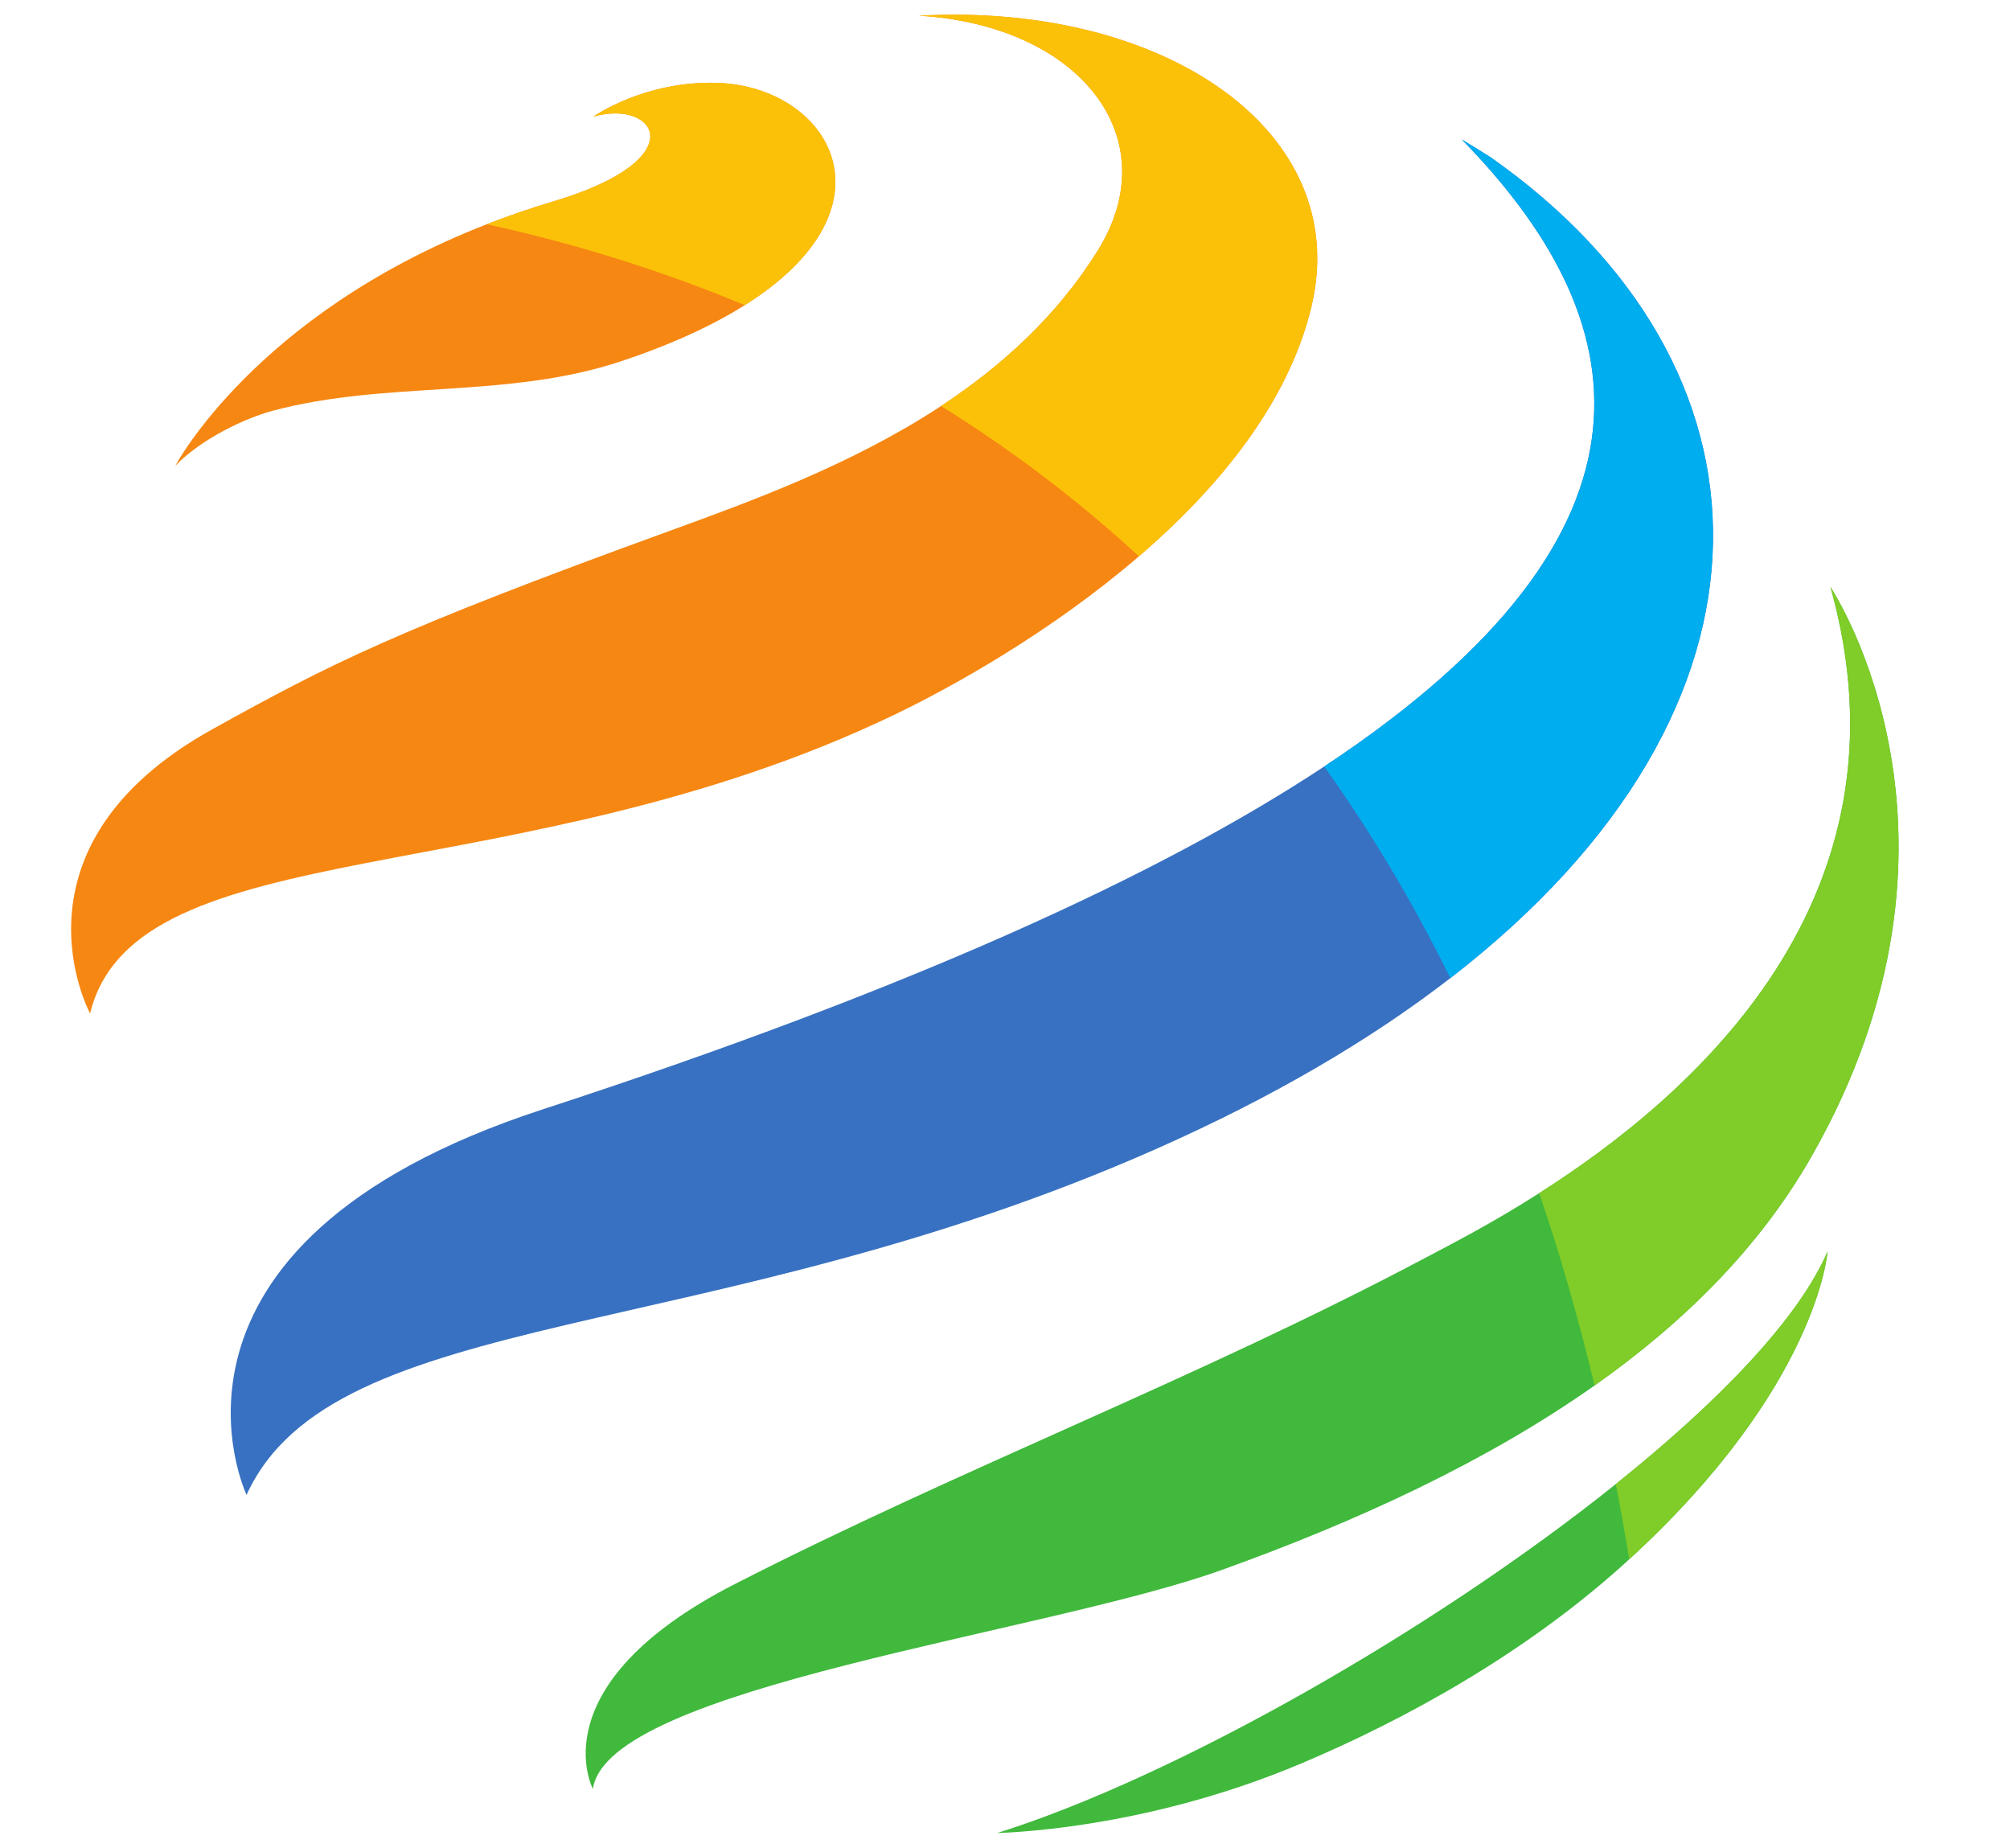
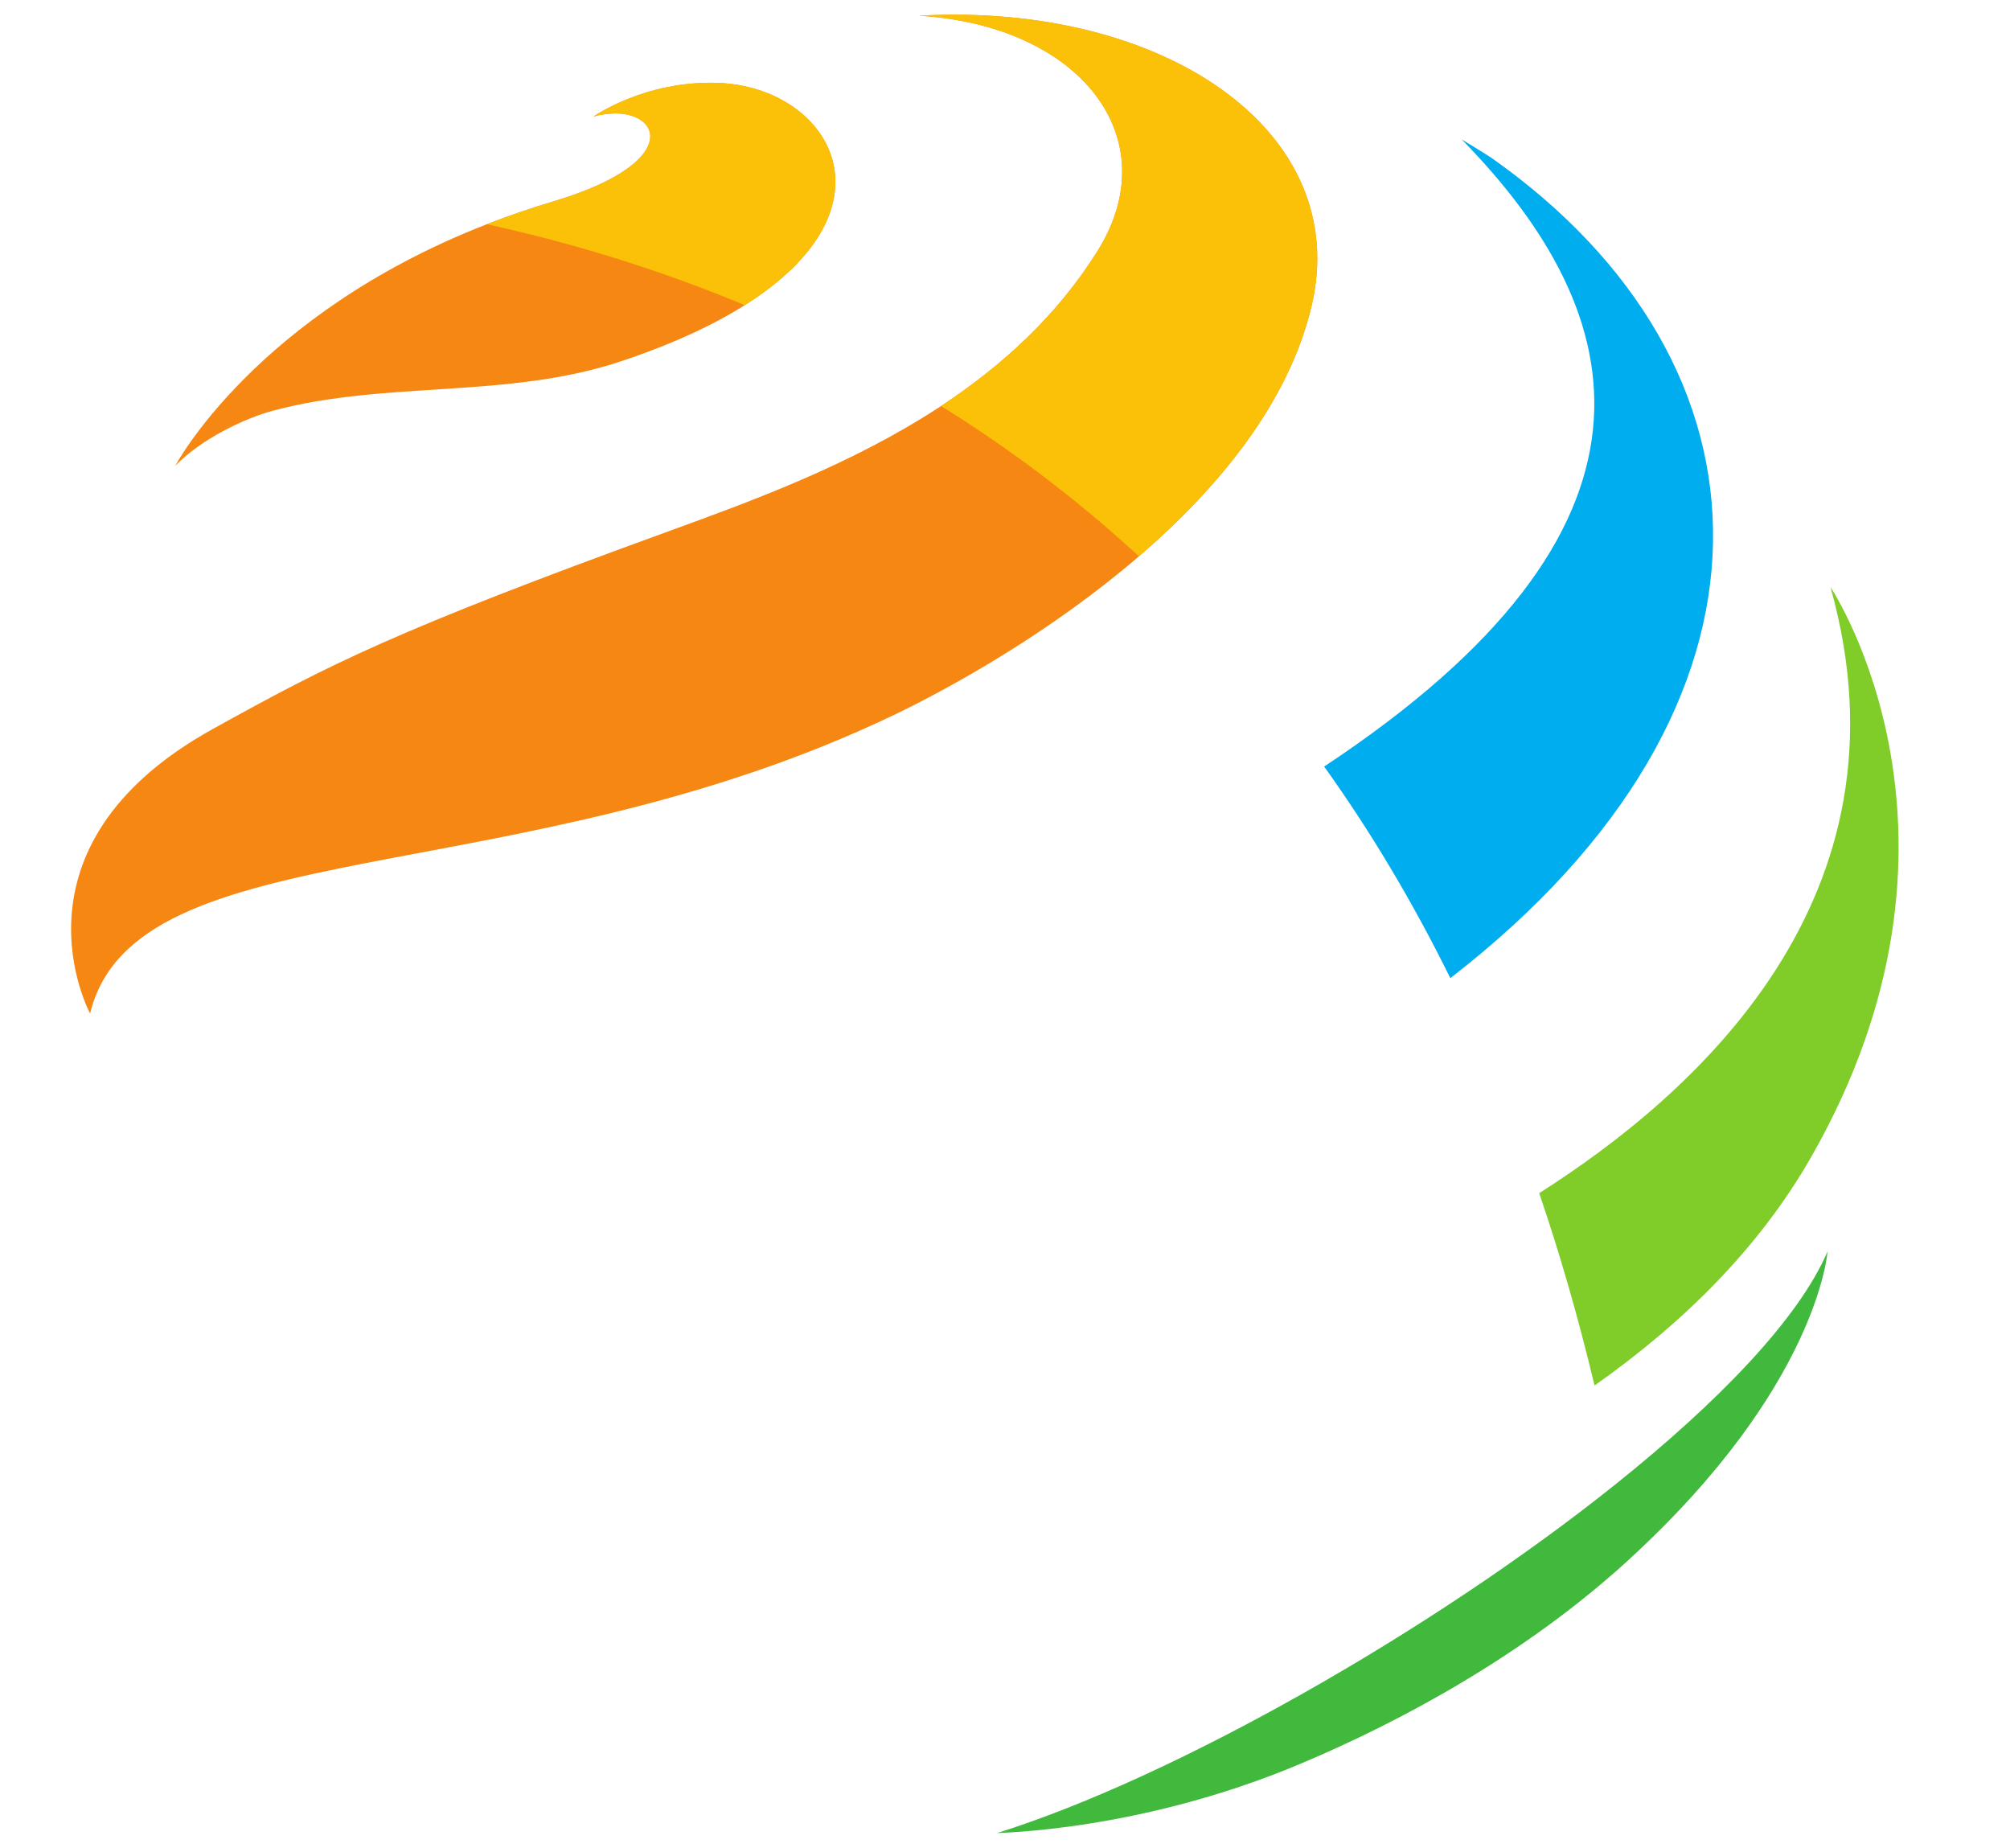
<svg xmlns="http://www.w3.org/2000/svg" width="210" zoomAndPan="magnify" viewBox="0 0 157.5 144.75" height="193" preserveAspectRatio="xMidYMid meet" version="1.2">
  <defs>
    <clipPath id="fc207a0ece">
      <path d="M 78 98 L 144 98 L 144 143.648 L 78 143.648 Z M 78 98 " />
    </clipPath>
  </defs>
  <g id="33b6e750b5">
    <path style=" stroke:none;fill-rule:nonzero;fill:#f68712;fill-opacity:1;" d="M 58.359 23.906 C 55.898 25.461 52.715 26.949 48.691 28.293 C 39.754 31.277 30.34 29.789 21.398 32.172 C 19.137 32.777 15.773 34.387 13.734 36.492 C 13.734 36.492 19.973 24.645 38.148 17.566 C 39.789 16.926 41.527 16.324 43.367 15.777 C 54.531 12.445 51.387 7.754 46.5 9.133 C 46.5 9.133 50.547 6.277 56.285 6.496 C 64.934 6.824 70.703 16.137 58.359 23.906 " />
    <path style=" stroke:none;fill-rule:nonzero;fill:#f68712;fill-opacity:1;" d="M 102.77 23.98 C 100.973 31.566 95.465 38.23 89.246 43.582 C 82.359 49.512 74.598 53.828 70.051 56.008 C 40.375 70.23 10.594 64.898 7.059 79.398 C 7.059 79.398 -0.004 66.359 16.656 57.121 C 25.828 52.035 30.969 49.402 52.387 41.621 C 58.855 39.27 66.75 36.402 73.738 31.809 C 78.5 28.672 82.84 24.742 86.023 19.625 C 91.531 10.766 84.582 1.973 72 1.23 C 91.16 0.156 106.027 10.25 102.77 23.98 " />
-     <path style=" stroke:none;fill-rule:nonzero;fill:#3871c1;fill-opacity:1;" d="M 113.645 76.629 C 107.469 81.406 99.836 85.914 90.664 89.98 C 55.422 105.594 26.141 102.176 19.32 117.109 C 19.32 117.109 9.992 97.523 42.52 86.91 C 71.125 77.582 90.816 68.602 103.758 60.051 C 131.98 41.398 128.102 24.77 114.535 10.922 C 115.348 11.41 116.121 11.887 116.824 12.336 C 139.805 28.484 141.312 55.238 113.645 76.629 " />
-     <path style=" stroke:none;fill-rule:nonzero;fill:#40b93c;fill-opacity:1;" d="M 141.918 90.645 C 137.895 97.684 132.004 103.566 124.945 108.543 C 116.48 114.516 106.332 119.188 95.723 122.996 C 81.789 127.996 47.566 132.156 46.461 140.148 C 46.461 140.148 42.098 132.016 57.578 124.098 C 75.352 115.004 94.059 107.902 111.703 98.531 C 113.422 97.617 116.73 95.949 120.609 93.473 C 132.672 85.801 150.309 70.406 143.43 45.984 C 143.684 46.367 156.254 65.57 141.918 90.645 " />
    <g clip-rule="nonzero" clip-path="url(#fc207a0ece)">
      <path style=" stroke:none;fill-rule:nonzero;fill:#40b93c;fill-opacity:1;" d="M 143.203 98.043 C 143.203 98.043 142.488 108.57 127.664 122.156 C 127.625 122.195 127.582 122.23 127.543 122.27 C 119.602 129.516 110.039 134.754 101.875 138.188 C 89.312 143.477 78.238 143.57 78.125 143.605 C 91.973 139.262 112.203 127.797 126.609 116.266 C 134.691 109.797 140.945 103.309 143.203 98.043 " />
    </g>
    <path style=" stroke:none;fill-rule:nonzero;fill:#fbc108;fill-opacity:1;" d="M 58.359 23.906 C 51.332 20.977 44.473 18.953 38.148 17.566 C 39.789 16.926 41.527 16.324 43.367 15.777 C 54.531 12.445 51.387 7.754 46.5 9.133 C 46.5 9.133 50.547 6.277 56.285 6.496 C 64.934 6.824 70.703 16.137 58.359 23.906 " />
    <path style=" stroke:none;fill-rule:nonzero;fill:#fbc108;fill-opacity:1;" d="M 102.77 23.98 C 100.973 31.566 95.465 38.23 89.246 43.582 C 84.227 38.969 79.012 35.078 73.738 31.809 C 78.5 28.672 82.84 24.742 86.023 19.625 C 91.531 10.766 84.582 1.973 72 1.23 C 91.16 0.156 106.027 10.25 102.77 23.98 " />
    <path style=" stroke:none;fill-rule:nonzero;fill:#00adef;fill-opacity:1;" d="M 113.645 76.629 C 110.633 70.523 107.312 65.016 103.758 60.051 C 131.98 41.398 128.102 24.77 114.535 10.922 C 115.348 11.41 116.121 11.887 116.824 12.336 C 139.805 28.484 141.312 55.238 113.645 76.629 " />
-     <path style=" stroke:none;fill-rule:nonzero;fill:#80cc28;fill-opacity:1;" d="M 143.203 98.043 C 143.203 98.043 142.488 108.57 127.664 122.156 C 127.336 120.156 126.984 118.191 126.609 116.266 C 134.691 109.797 140.945 103.309 143.203 98.043 " />
    <path style=" stroke:none;fill-rule:nonzero;fill:#80cc28;fill-opacity:1;" d="M 124.945 108.543 C 123.676 103.227 122.227 98.211 120.609 93.473 C 132.672 85.801 150.309 70.406 143.43 45.984 C 143.684 46.367 156.254 65.57 141.918 90.645 C 137.895 97.684 132.004 103.566 124.945 108.543 " />
  </g>
</svg>